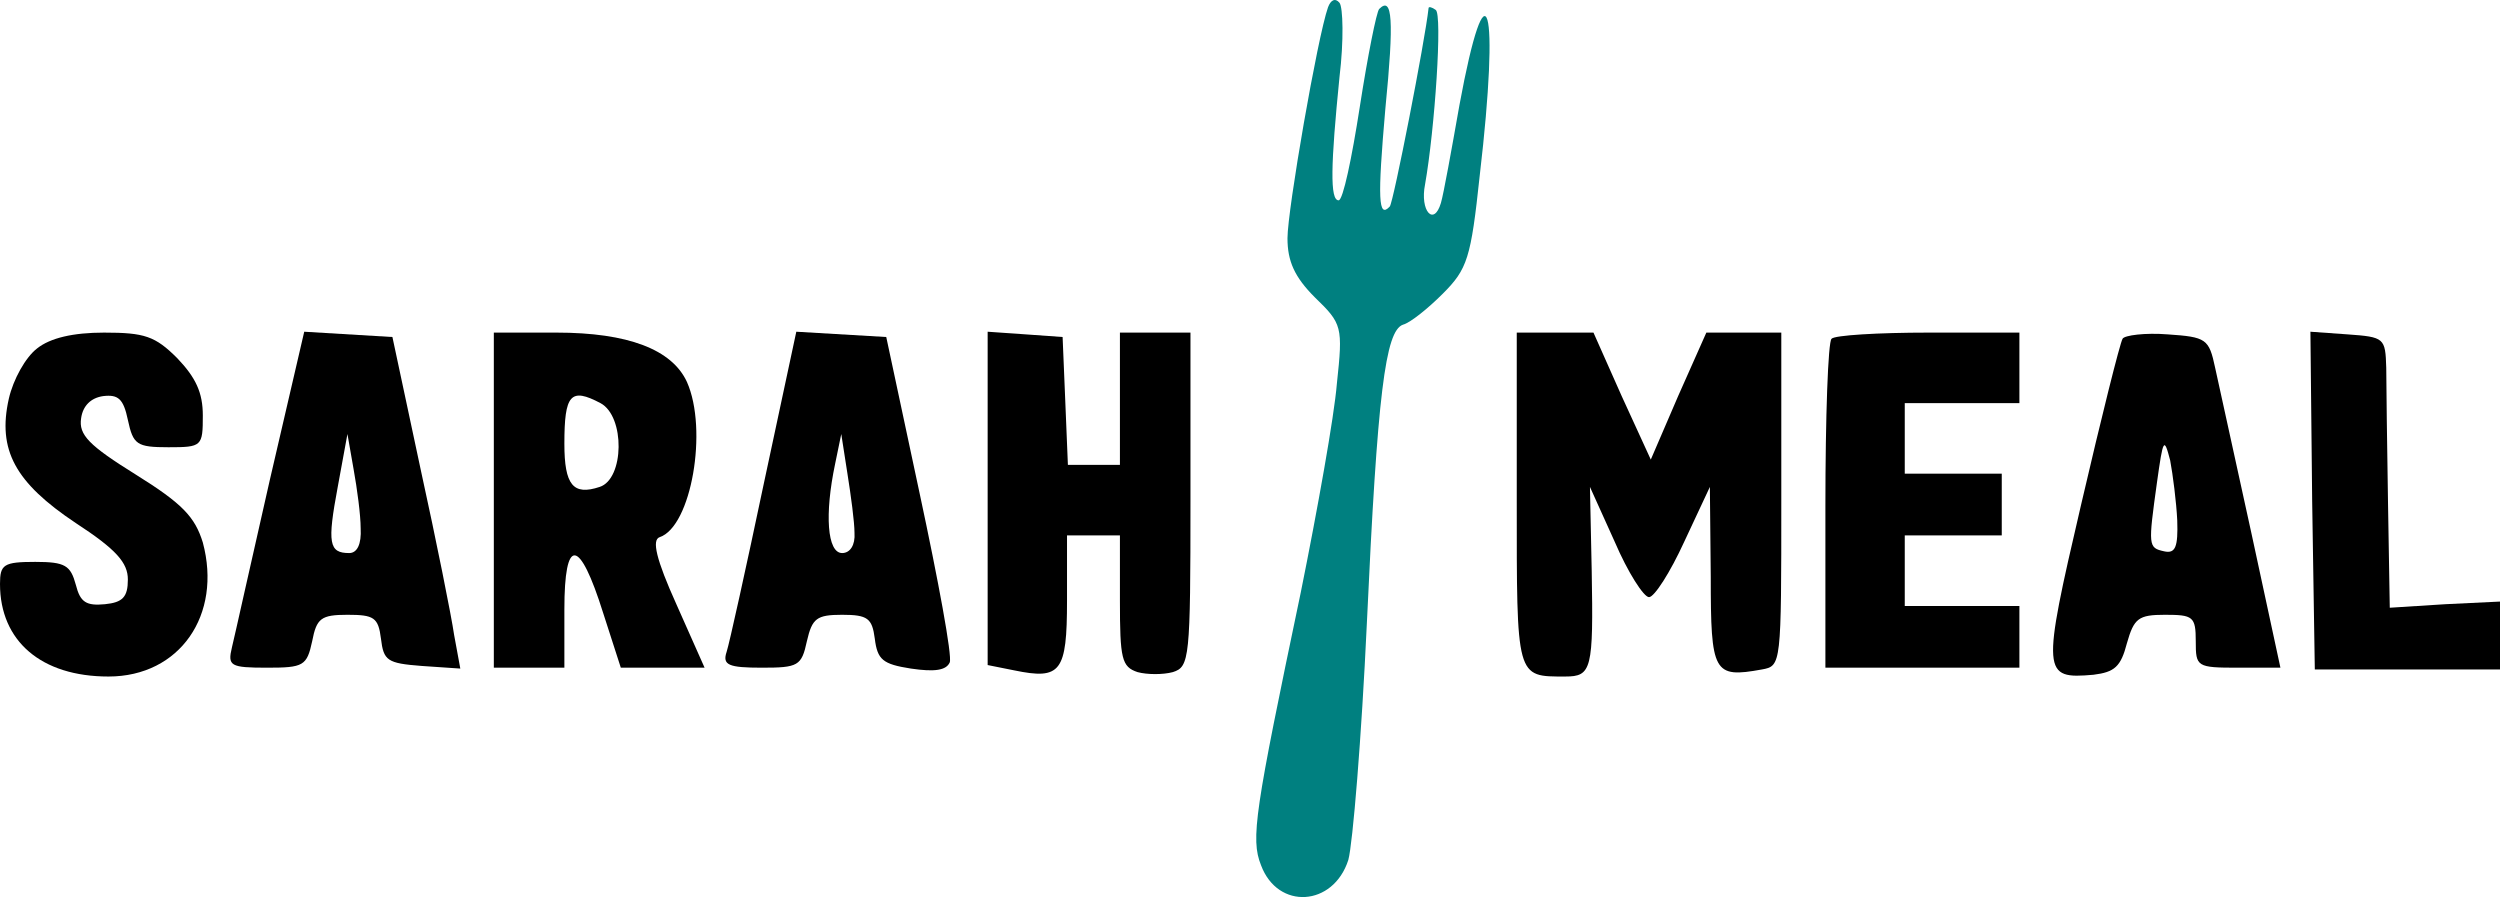
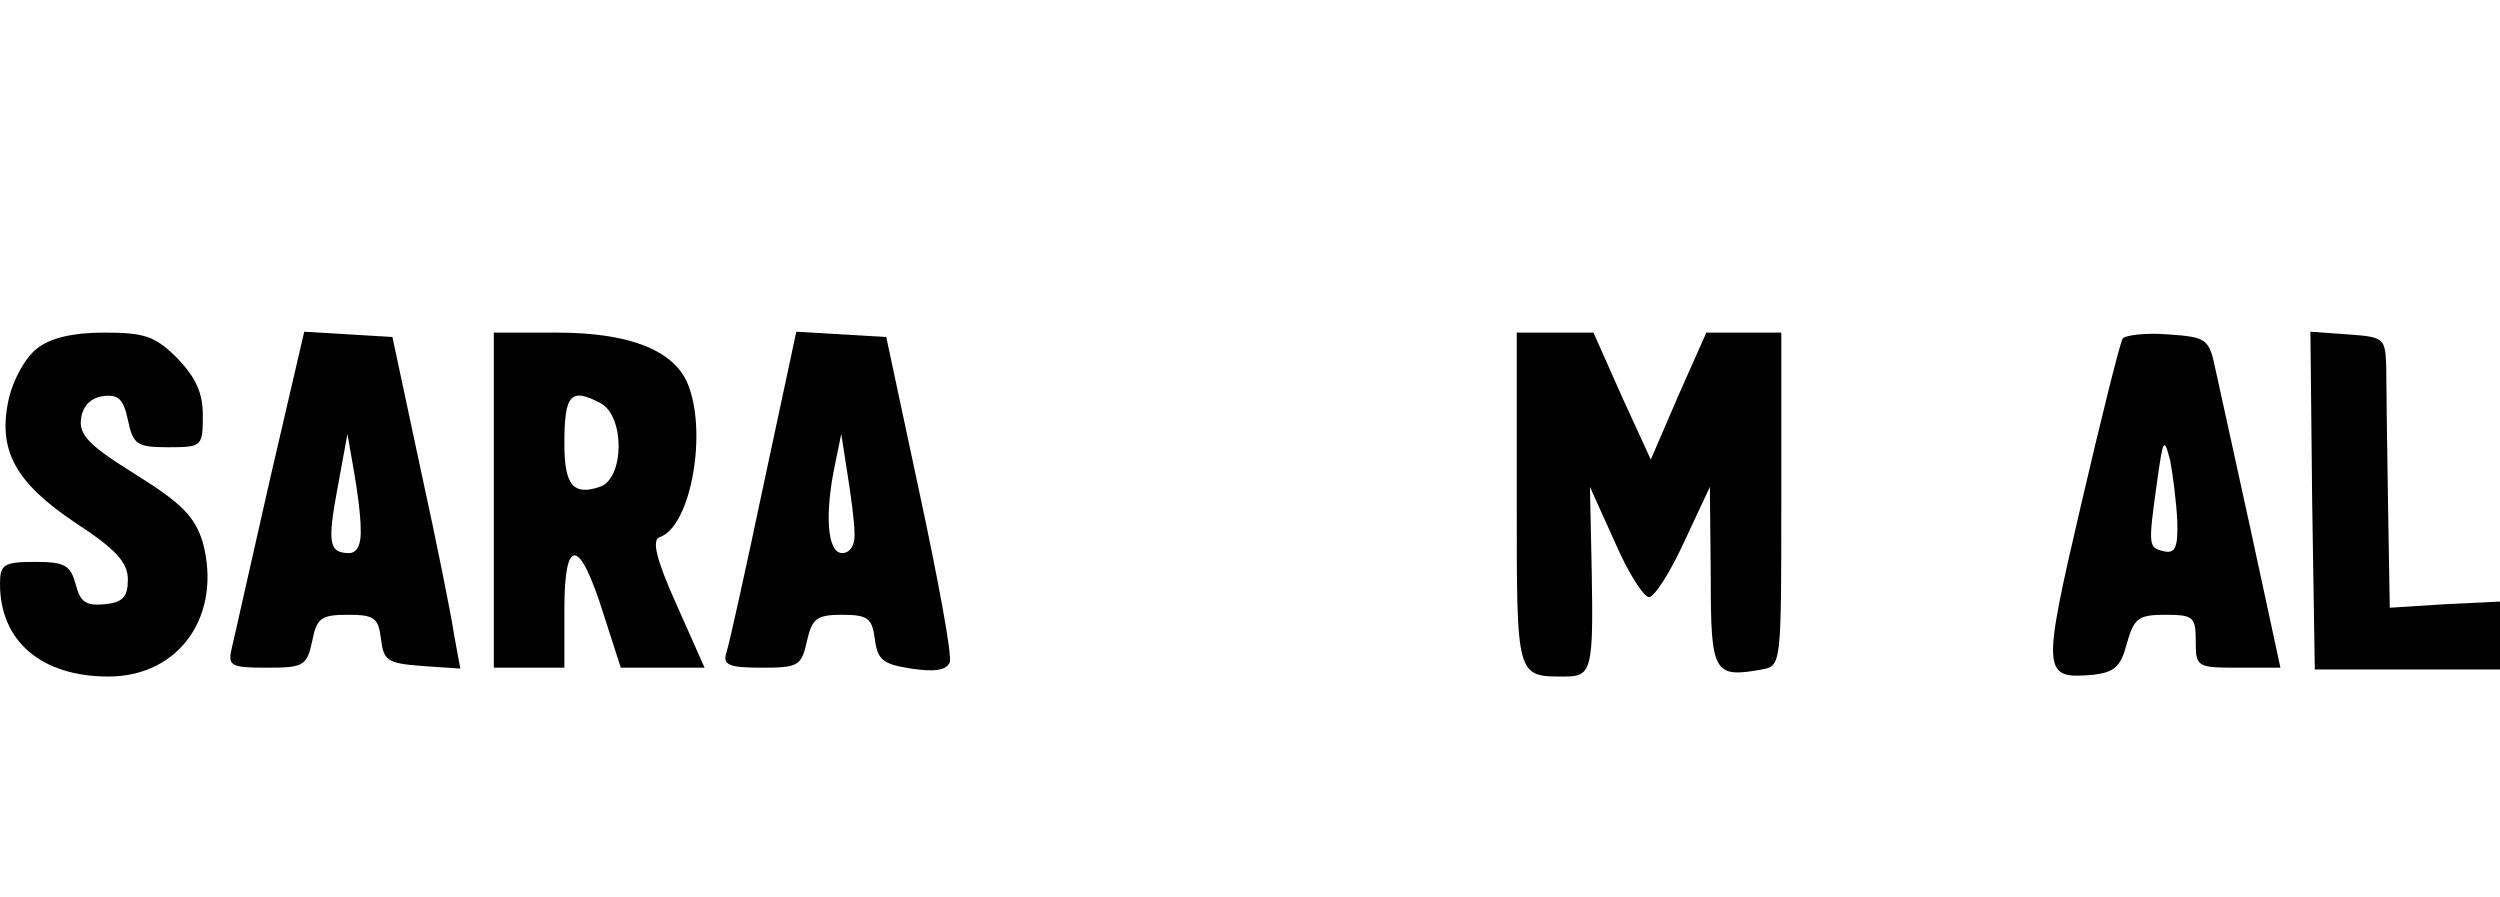
<svg xmlns="http://www.w3.org/2000/svg" xmlns:ns1="http://sodipodi.sourceforge.net/DTD/sodipodi-0.dtd" xmlns:ns2="http://www.inkscape.org/namespaces/inkscape" version="1.0" width="283.5pt" height="101.726pt" viewBox="0 0 283.5 101.726" preserveAspectRatio="xMidYMid" id="svg10" ns1:docname="logo.svg" ns2:version="1.4 (e7c3feb1, 2024-10-09)">
  <defs id="defs10" />
  <ns1:namedview id="namedview10" pagecolor="#ffffff" bordercolor="#000000" borderopacity="0.25" ns2:showpageshadow="2" ns2:pageopacity="0.0" ns2:pagecheckerboard="0" ns2:deskcolor="#d1d1d1" ns2:document-units="pt" ns2:zoom="0.50829759" ns2:cx="60.987895" ns2:cy="38.363353" ns2:window-width="1440" ns2:window-height="786" ns2:window-x="0" ns2:window-y="25" ns2:window-maximized="1" ns2:current-layer="svg10" />
  <g transform="matrix(0.1,0,0,-0.1,-115,305.717)" fill="#000000" stroke="none" id="g10">
-     <path d="m 2656,3049 c -12,-34 -46,-230 -46,-262 0,-26 8,-44 31,-67 31,-30 32,-33 25,-98 -3,-37 -22,-143 -41,-237 -52,-248 -57,-279 -45,-309 19,-51 82,-47 99,6 5,18 15,139 21,268 12,261 21,332 41,339 8,2 28,18 45,35 28,28 32,40 42,134 23,196 8,248 -23,80 -9,-51 -18,-101 -21,-111 -8,-27 -24,-9 -18,21 11,62 20,194 12,198 -4,3 -8,4 -8,2 -4,-37 -40,-221 -44,-225 -13,-14 -14,8 -5,111 10,101 8,128 -7,113 -3,-3 -13,-53 -22,-111 -9,-58 -19,-106 -24,-106 -10,0 -9,40 1,140 5,41 4,79 0,84 -5,6 -10,3 -13,-5 z" id="path1" style="fill:#008080" />
    <path d="m 1192,2662 c -13,-10 -27,-35 -32,-57 -13,-58 7,-95 76,-141 46,-30 59,-45 59,-64 0,-20 -6,-26 -26,-28 -21,-2 -28,2 -33,22 -6,22 -12,26 -46,26 -36,0 -40,-3 -40,-25 0,-65 47,-105 123,-105 81,0 129,70 107,152 -9,29 -23,44 -76,77 -53,33 -65,45 -62,64 2,14 11,23 25,25 17,2 23,-3 28,-27 6,-28 10,-31 46,-31 38,0 39,1 39,36 0,26 -8,43 -29,65 -25,25 -37,29 -83,29 -35,0 -61,-6 -76,-18 z" id="path2" />
    <path d="m 1456,2513 c -21,-92 -40,-178 -43,-190 -5,-21 -2,-23 40,-23 41,0 45,2 51,30 5,26 10,30 40,30 30,0 35,-3 38,-27 3,-25 7,-28 46,-31 l 44,-3 -7,38 c -3,21 -20,106 -38,188 l -32,150 -50,3 -50,3 z m 103,-55 c 1,-18 -4,-28 -13,-28 -23,0 -25,11 -13,75 l 11,60 7,-40 c 4,-22 8,-52 8,-67 z" id="path3" />
    <path d="m 1710,2490 v -190 h 40 40 v 66 c 0,83 17,82 44,-4 l 20,-62 h 47 48 l -32,72 c -23,51 -28,73 -19,76 36,12 55,122 31,176 -17,37 -67,56 -148,56 h -71 z m 121,110 c 28,-15 27,-86 -1,-95 -30,-10 -40,2 -40,49 0,56 7,64 41,46 z" id="path4" />
    <path d="m 2016,2508 c -20,-95 -39,-181 -42,-190 -5,-15 2,-18 40,-18 41,0 45,2 51,30 6,26 11,30 40,30 29,0 34,-4 37,-27 3,-24 9,-29 41,-34 27,-4 40,-2 44,7 3,7 -13,93 -34,191 l -38,178 -51,3 -51,3 z m 103,-55 c 1,-14 -5,-23 -14,-23 -17,0 -20,44 -8,101 l 7,34 7,-45 c 4,-25 8,-55 8,-67 z" id="path5" />
-     <path d="m 2270,2492 v -189 l 30,-6 c 53,-11 60,-2 60,79 v 74 h 30 30 v -74 c 0,-66 2,-75 20,-81 11,-3 29,-3 40,0 19,6 20,15 20,196 v 189 h -40 -40 v -75 -75 h -30 -29 l -3,73 -3,72 -42,3 -43,3 z" id="path6" />
    <path d="m 2870,2491 c 0,-204 -1,-201 55,-201 30,0 32,8 30,120 l -2,95 28,-62 c 15,-35 33,-63 39,-63 6,0 24,28 40,63 l 29,62 1,-102 c 0,-109 3,-115 58,-105 22,4 22,5 22,193 v 189 h -42 -43 l -32,-72 -31,-72 -33,72 -32,72 h -43 -44 z" id="path7" />
-     <path d="m 3227,2673 c -4,-3 -7,-89 -7,-190 v -183 h 110 110 v 35 35 h -65 -65 v 40 40 h 55 55 v 35 35 h -55 -55 v 40 40 h 65 65 v 40 40 h -103 c -57,0 -107,-3 -110,-7 z" id="path8" />
    <path d="m 3557,2673 c -3,-5 -24,-89 -47,-188 -45,-193 -44,-198 14,-193 24,3 31,9 38,36 8,28 13,32 43,32 32,0 35,-2 35,-30 0,-29 1,-30 48,-30 h 48 l -33,153 c -18,83 -37,168 -41,187 -7,33 -10,35 -54,38 -25,2 -49,-1 -51,-5 z m 62,-206 c 1,-30 -2,-38 -15,-35 -18,4 -18,6 -8,78 7,50 8,52 15,25 3,-16 7,-47 8,-68 z" id="path9" />
    <path d="m 3772,2489 3,-191 h 105 105 v 38 39 l -62,-3 -63,-4 -2,119 c -1,65 -2,134 -2,153 -1,34 -2,35 -44,38 l -42,3 z" id="path10" />
  </g>
</svg>